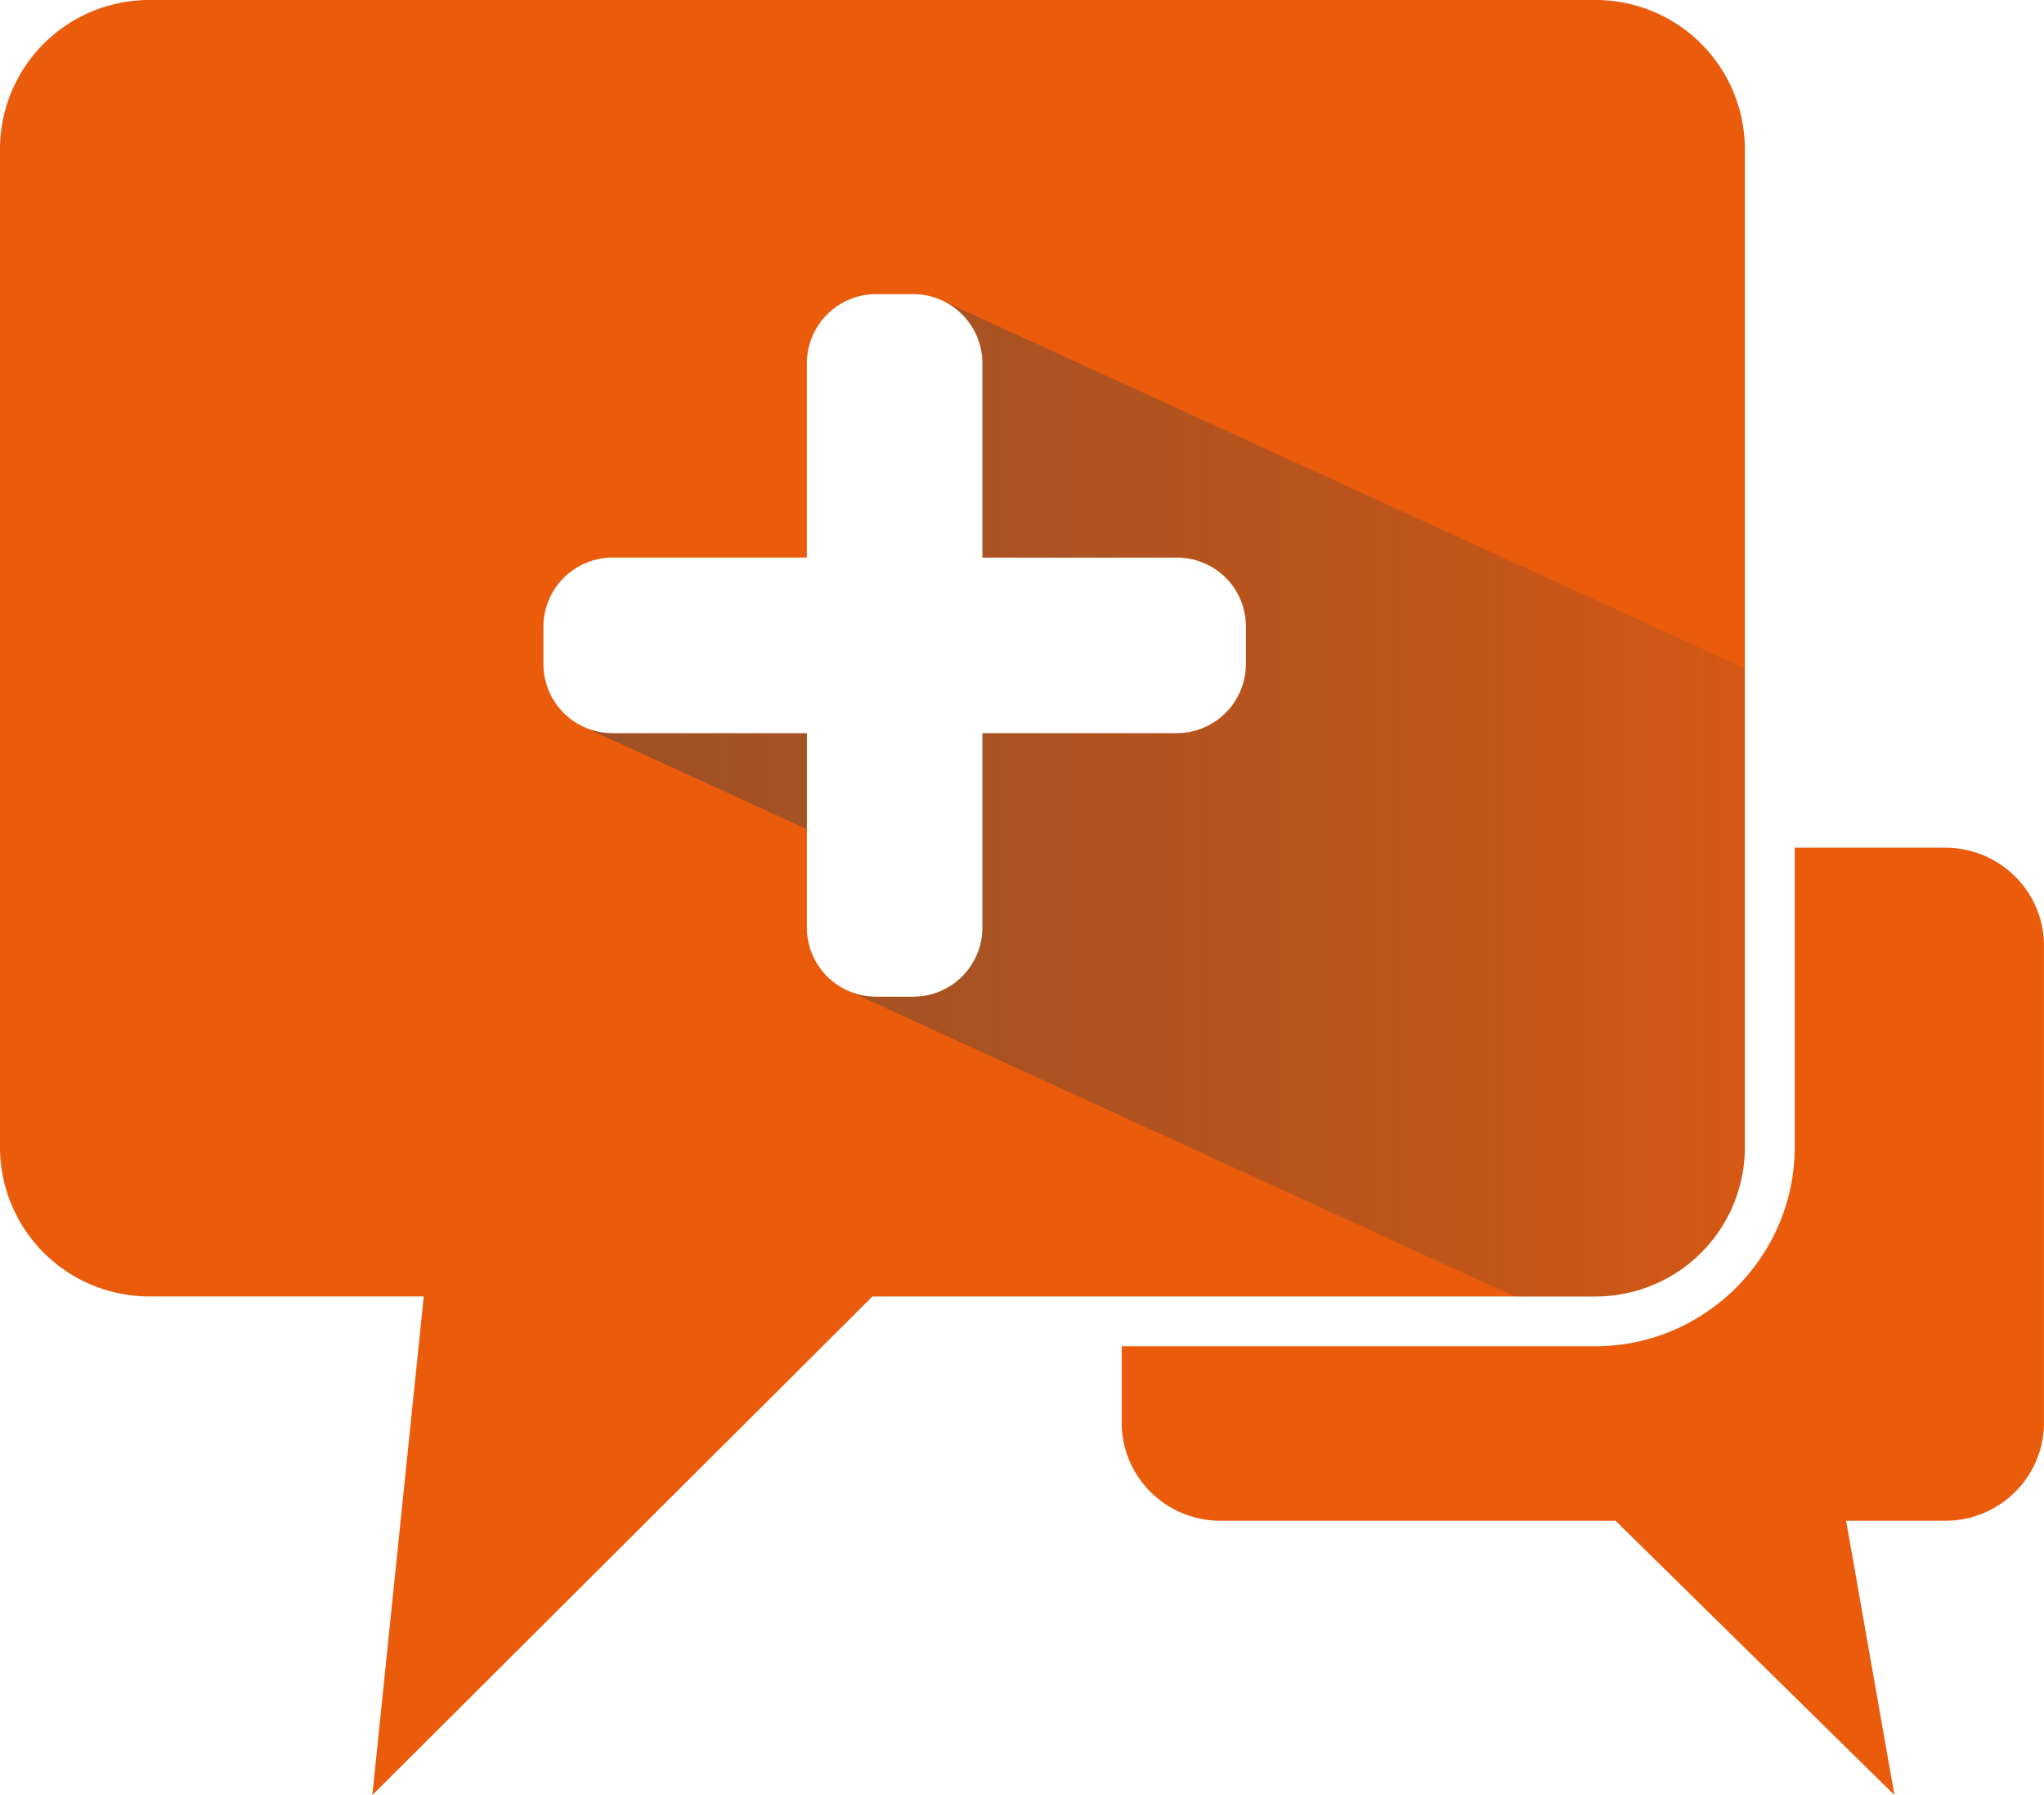
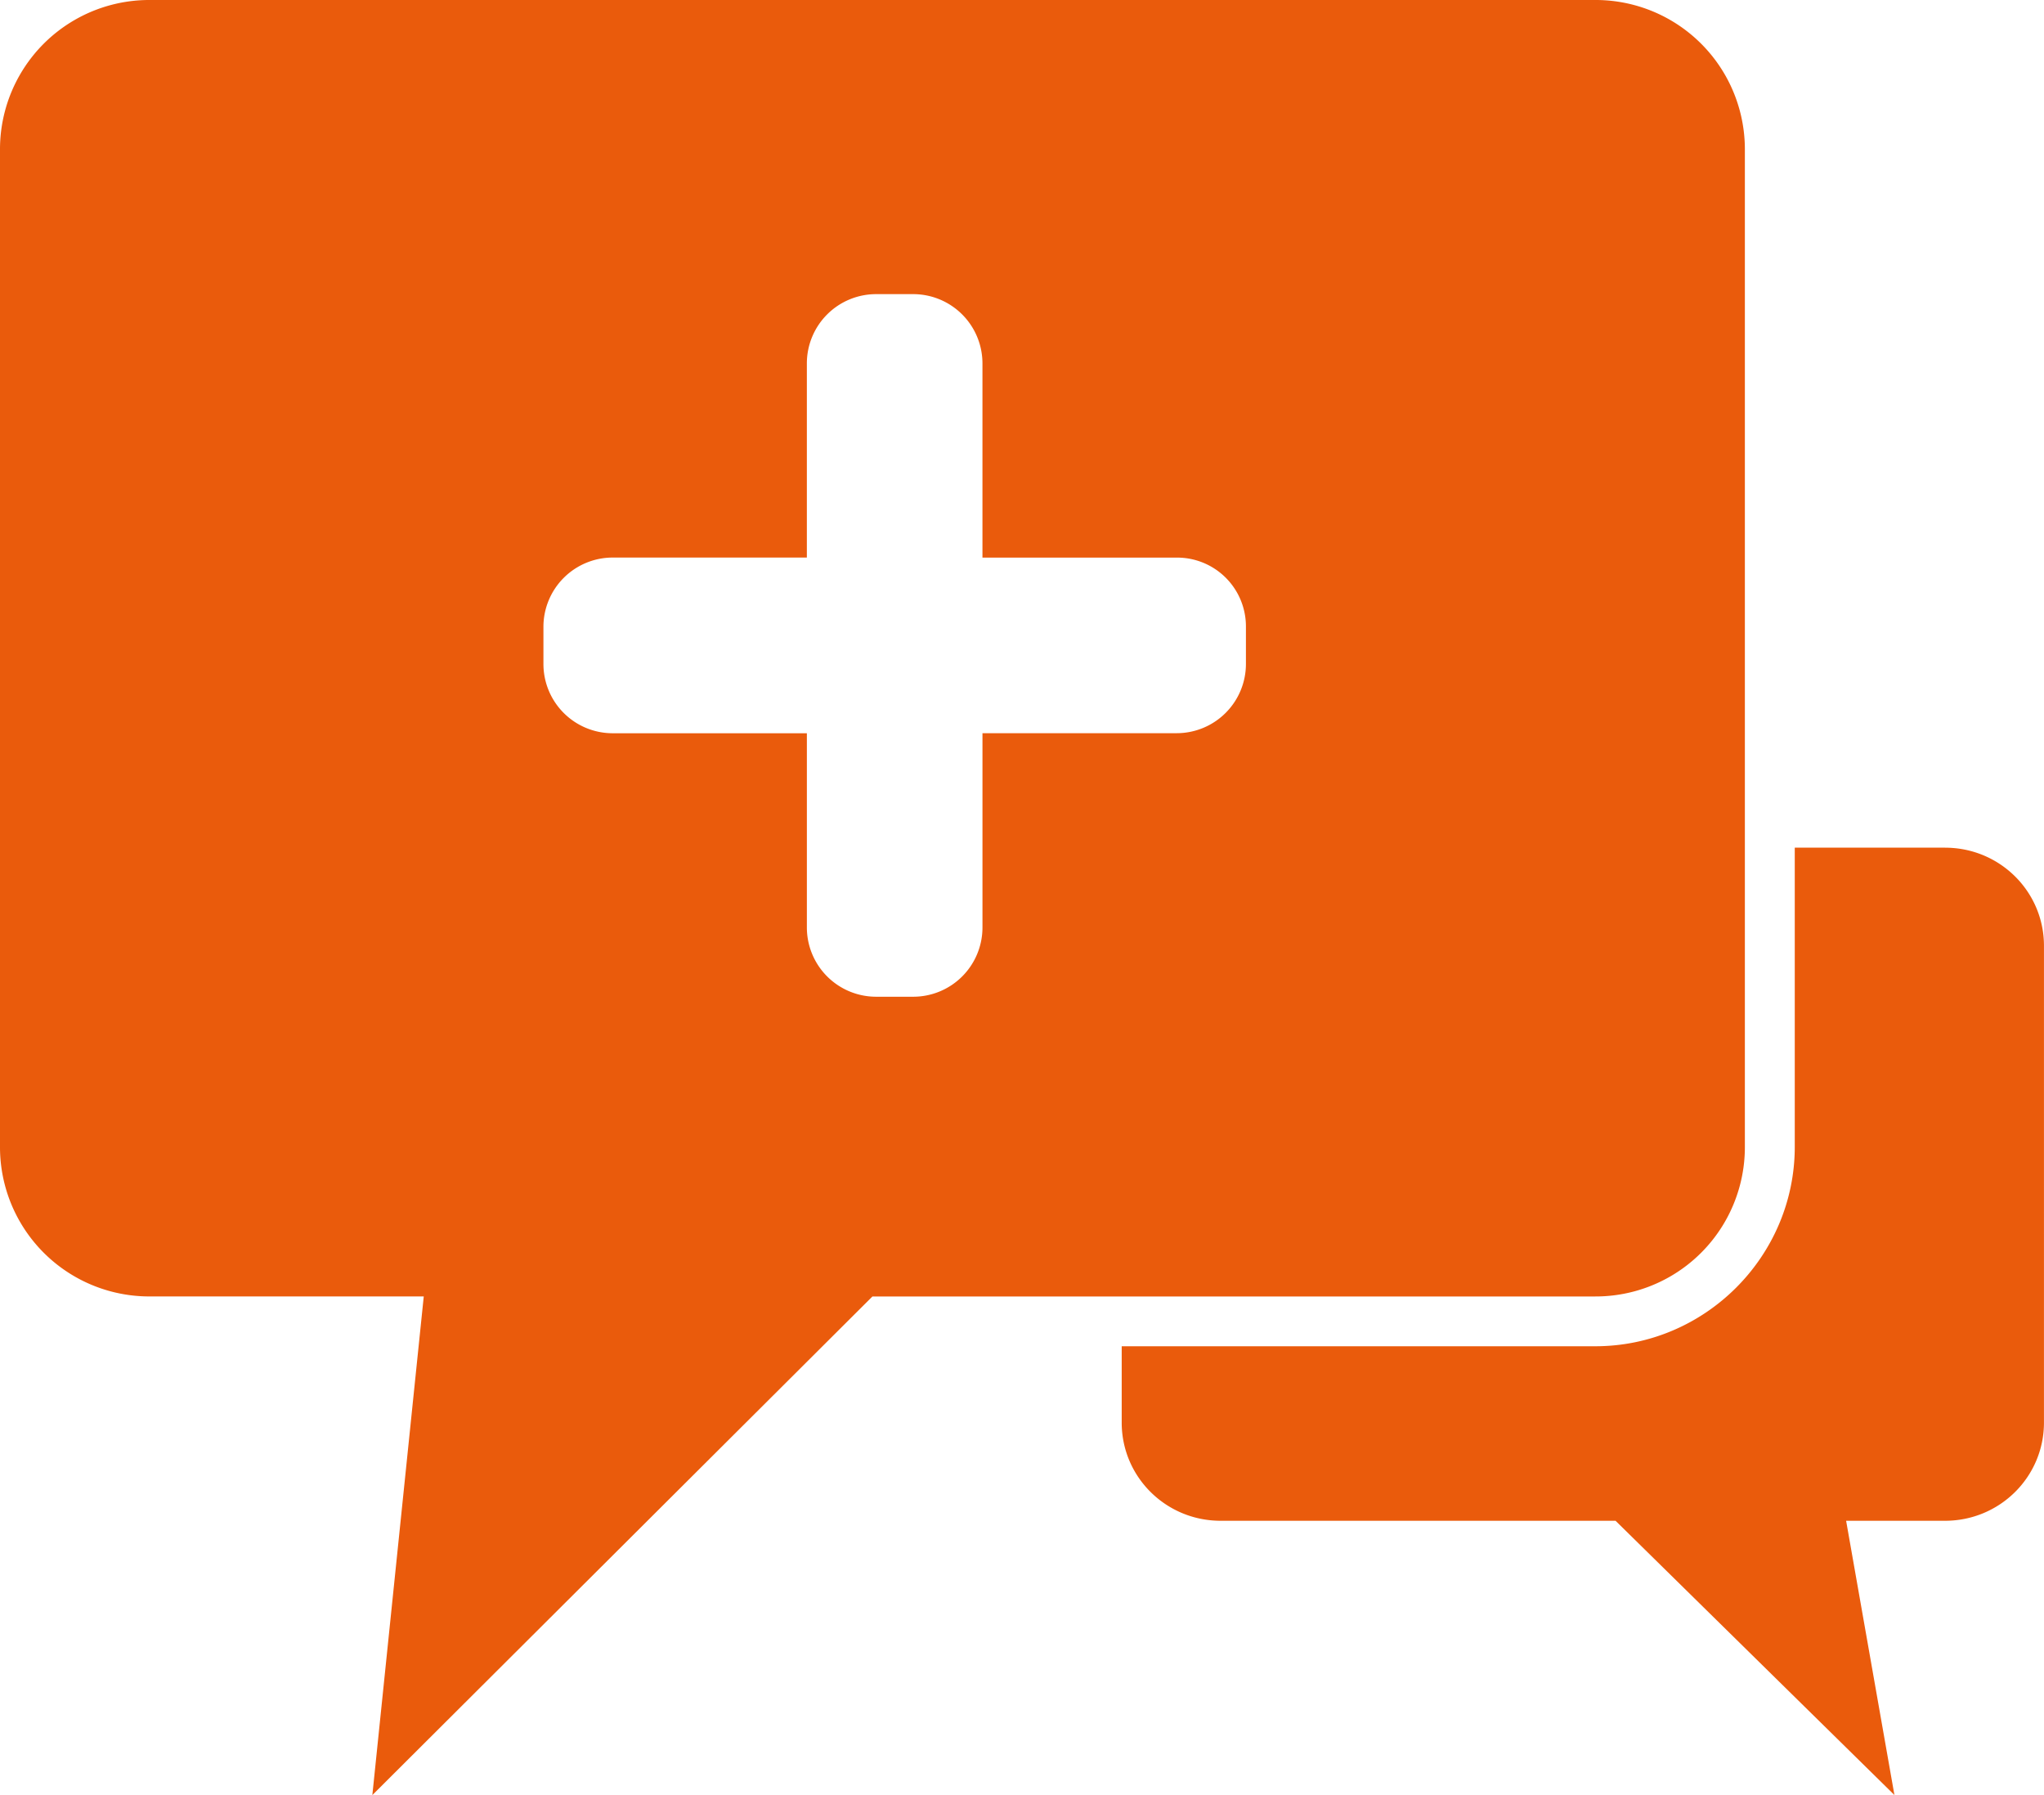
<svg xmlns="http://www.w3.org/2000/svg" viewBox="0 0 1330.48 1168.22">
  <defs>
    <linearGradient id="a" y1="584.11" x2="1330.47" y2="584.11" gradientUnits="userSpaceOnUse">
      <stop offset="0" stop-color="#444" />
      <stop offset=".24" stop-color="#444" stop-opacity=".94" />
      <stop offset=".49" stop-color="#444" stop-opacity=".77" />
      <stop offset=".73" stop-color="#444" stop-opacity=".48" />
      <stop offset=".97" stop-color="#444" stop-opacity=".07" />
      <stop offset="1" stop-color="#444" stop-opacity="0" />
    </linearGradient>
  </defs>
  <g data-name="Ebene 2">
    <g data-name="shop features">
      <path d="M1135.77 746.36v-649A97.14 97.14 0 0 0 1038.42 0H97.35A97.14 97.14 0 0 0 0 97.35v649a97.14 97.14 0 0 0 97.35 97.35h178.48l-33.46 324.51 325.52-324.49h470.53a97.14 97.14 0 0 0 97.35-97.36M811 432a45.09 45.09 0 0 1-45.15 45.15H639.51v126.36a45.09 45.09 0 0 1-45.15 45.15h-24a45.09 45.09 0 0 1-45.15-45.15V477.19H398.88A45.09 45.09 0 0 1 353.73 432v-24a45.1 45.1 0 0 1 45.15-45.15H525.2V236.57a45.09 45.09 0 0 1 45.15-45.15h24a45.1 45.1 0 0 1 45.15 45.15v126.31h126.32A44.79 44.79 0 0 1 811 408Zm455.11 119.62h-97.86v194.7c0 71.35-58.45 129.8-129.8 129.8H730.14v49.69c0 35.34 28.76 63.89 64.39 63.89h257.07l181.52 178.48-31.44-178.48h64.39c35.63 0 64.39-28.55 64.39-63.89V615.55c.02-35.34-28.75-63.89-64.38-63.89Z" style="fill:#ea5b0c" />
      <g style="opacity:.5">
-         <path d="M550.62 644.14h.06zM380.05 473.09l145.15 66.54v-62.44H398.88a45.1 45.1 0 0 1-18.83-4.1m233.71-277.31a45.09 45.09 0 0 1 25.74 40.79v126.31h126.32A44.79 44.79 0 0 1 811 408v24a45.09 45.09 0 0 1-45.15 45.15H639.51v126.36a45.09 45.09 0 0 1-45.15 45.15h-24a45.1 45.1 0 0 1-19-4.18L986 843.72h52.37a97.14 97.14 0 0 0 97.35-97.35V435c-94.86-43.48-512.89-235-521.96-239.22" style="fill:url(#a)" />
-       </g>
+         </g>
    </g>
  </g>
</svg>